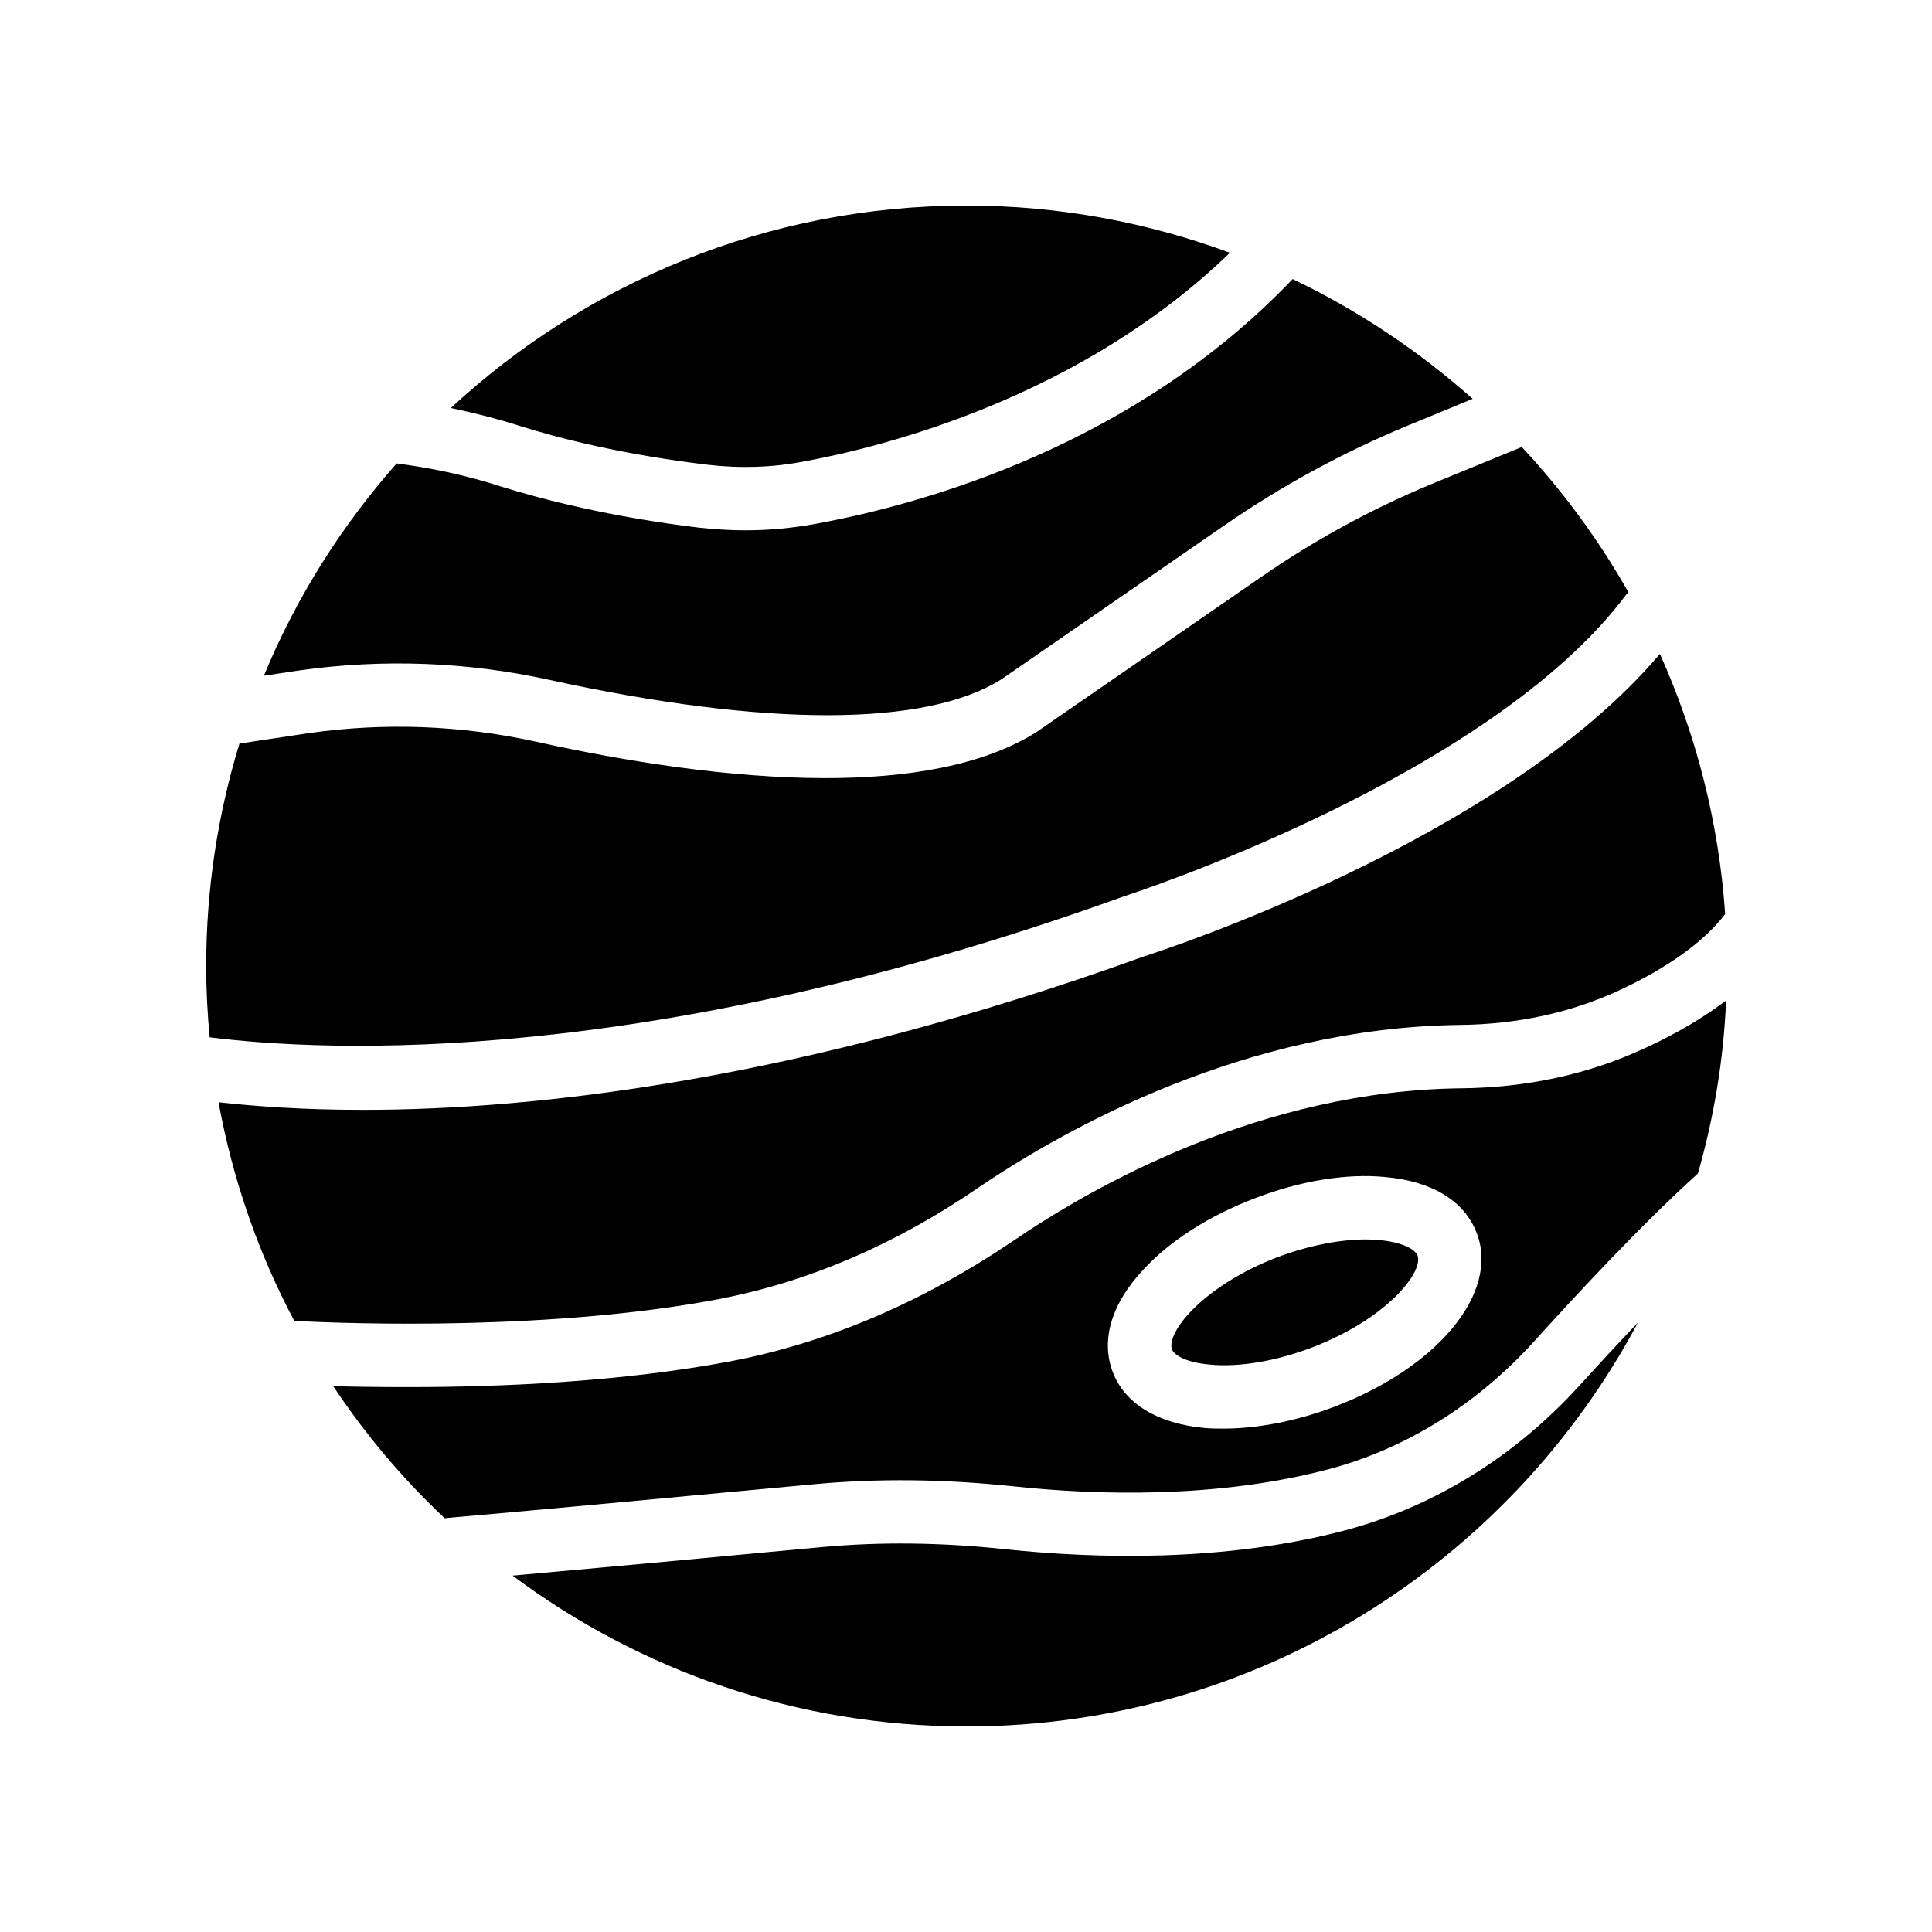
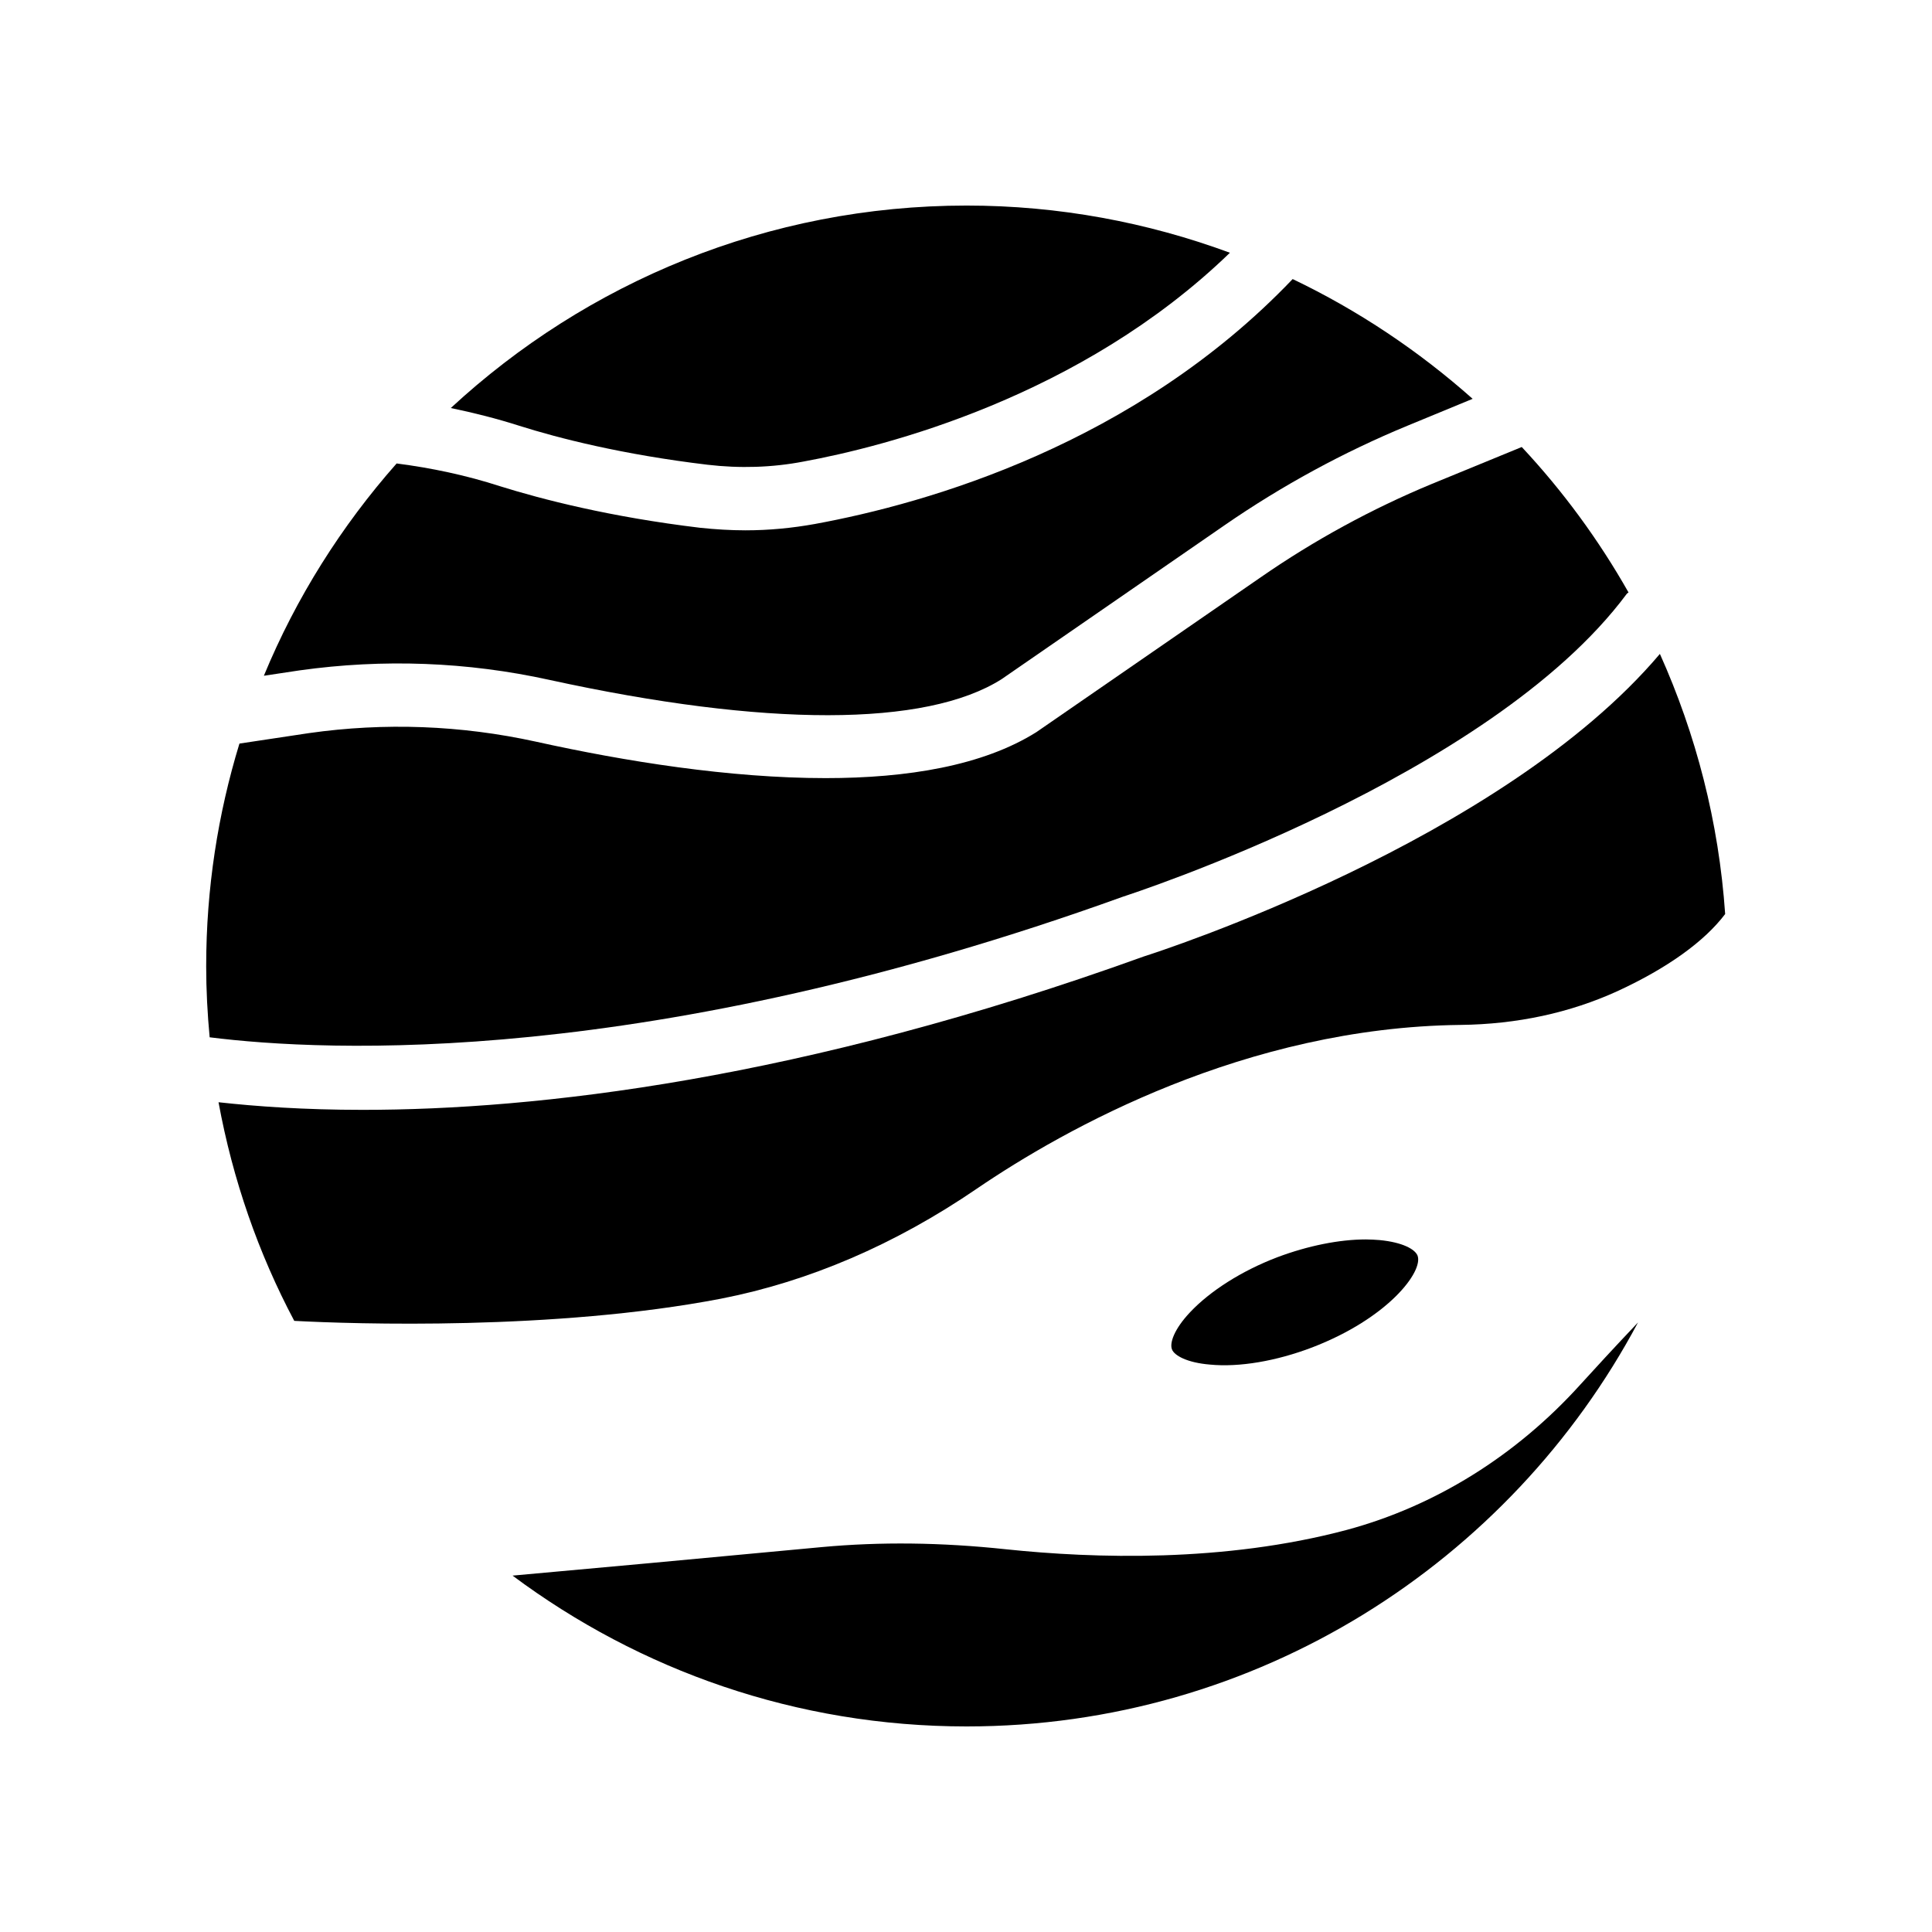
<svg xmlns="http://www.w3.org/2000/svg" fill="#000000" width="800px" height="800px" version="1.1" viewBox="144 144 512 512">
  <g>
    <path d="m281.6 256.83c10.328 3.273 27.375 7.641 49.879 10.328 8.566 1.008 17.129 0.754 25.441-0.84 21.496-3.945 73.473-17.047 113.02-55.336-21.828-8.059-45.34-12.508-69.773-12.508-52.73 0-100.76 20.402-136.7 53.656 6.043 1.258 12.09 2.769 18.133 4.699z" />
    <path d="m213.93 323.08 9.488-1.426c22.168-3.106 44.418-2.266 66.168 2.519 57.266 12.512 99.754 12.512 119.82-0.168l59.113-40.809c15.199-10.496 31.57-19.398 48.449-26.367l17.297-7.137c-14.273-12.68-30.312-23.426-47.695-31.738-41.73 43.746-96.816 59.449-126.62 64.906-6.047 1.09-12.176 1.68-18.391 1.68-3.945 0-7.977-0.25-12.008-0.672-23.848-2.856-41.984-7.559-52.984-11-9.07-2.938-18.305-4.871-27.457-6.047-14.609 16.543-26.617 35.52-35.18 56.258z" />
    <path d="m500.84 549.46c-32.496 8.648-66.922 7.559-90.184 5.121-17.297-1.848-33.336-2.016-48.871-0.586-31.992 3.023-62.305 5.793-81.953 7.559 33.676 25.105 75.238 39.969 120.33 39.969 77 0 144-43.41 177.93-107.06-6.297 6.633-11.84 12.68-15.199 16.375-17.133 18.973-38.625 32.324-62.055 38.621z" />
    <path d="m198.64 400c0 6.383 0.336 12.68 0.922 18.895 30.73 3.863 116.13 8.145 242.08-37.281 1.258-0.418 97.152-31.402 133.43-80.191 0.082-0.168 0.336-0.25 0.504-0.418-7.894-13.938-17.383-26.871-28.297-38.543l-23.93 9.824c-15.785 6.551-31.066 14.863-45.344 24.77l-59.367 40.977c-14.191 8.902-34.176 12.176-55.84 12.176-25.441 0-53.234-4.449-76.746-9.656-19.902-4.367-40.137-5.121-60.207-2.266l-18.391 2.769c-5.707 18.641-8.812 38.457-8.812 58.945z" />
    <path d="m335.09 488.16c23.176-4.535 46.016-14.273 67.762-29.137 23.426-15.953 71.289-42.738 128.14-43.41 15.031-0.168 29.055-3.191 41.73-8.984 13.266-6.129 23.008-13.184 28.465-20.402-1.68-24.434-7.727-47.609-17.297-68.938-41.984 49.625-132.84 78.93-136.79 80.191-91.023 32.832-161.14 40.641-206.98 40.641-15.617 0-28.297-0.922-38.207-2.016 3.777 20.57 10.578 40.055 20.07 57.938 15.703 0.836 69.023 2.598 113.11-5.883z" />
-     <path d="m593.96 455c4.199-14.695 6.801-29.977 7.473-45.848-6.047 4.535-13.184 8.816-21.664 12.68-14.863 6.887-31.152 10.41-48.617 10.578-52.395 0.586-96.984 25.609-118.82 40.559-23.762 16.039-48.617 26.703-74.059 31.656-29.305 5.625-61.801 6.969-85.898 6.969-7.727 0-14.527-0.082-20.07-0.25 8.48 12.762 18.391 24.52 29.559 35.016l1.512-0.168c15.617-1.344 54.832-4.953 96.816-8.902 16.711-1.512 33.754-1.344 52.227 0.586 21.832 2.352 54.16 3.359 84.051-4.617 20.32-5.457 38.961-17.129 53.992-33.672 9.91-10.996 28.383-30.98 43.496-44.586zm-96.312 61.801c-9.992 3.777-20.238 5.793-29.391 5.793-1.762 0-3.441 0-5.121-0.168-12.426-1.176-21.074-6.465-24.266-14.863-3.191-8.48-0.336-18.137 8.23-27.207 7.055-7.641 17.551-14.273 29.473-18.809 12.008-4.617 24.266-6.633 34.512-5.625 12.426 1.09 21.074 6.383 24.266 14.863 6.047 15.703-10.16 35.52-37.703 46.016z" />
    <path d="m509.58 472.63c-1.176-0.082-2.352-0.168-3.609-0.168-7.055 0-15.367 1.68-23.426 4.703-9.488 3.609-17.887 8.984-23.176 14.609-4.199 4.449-5.457 8.145-4.785 9.824 0.586 1.594 3.945 3.527 10.078 4.031 7.727 0.754 17.551-0.922 27.039-4.535 20.152-7.727 29.559-20.152 27.961-24.352-0.68-1.68-3.953-3.527-10.082-4.113z" />
  </g>
</svg>